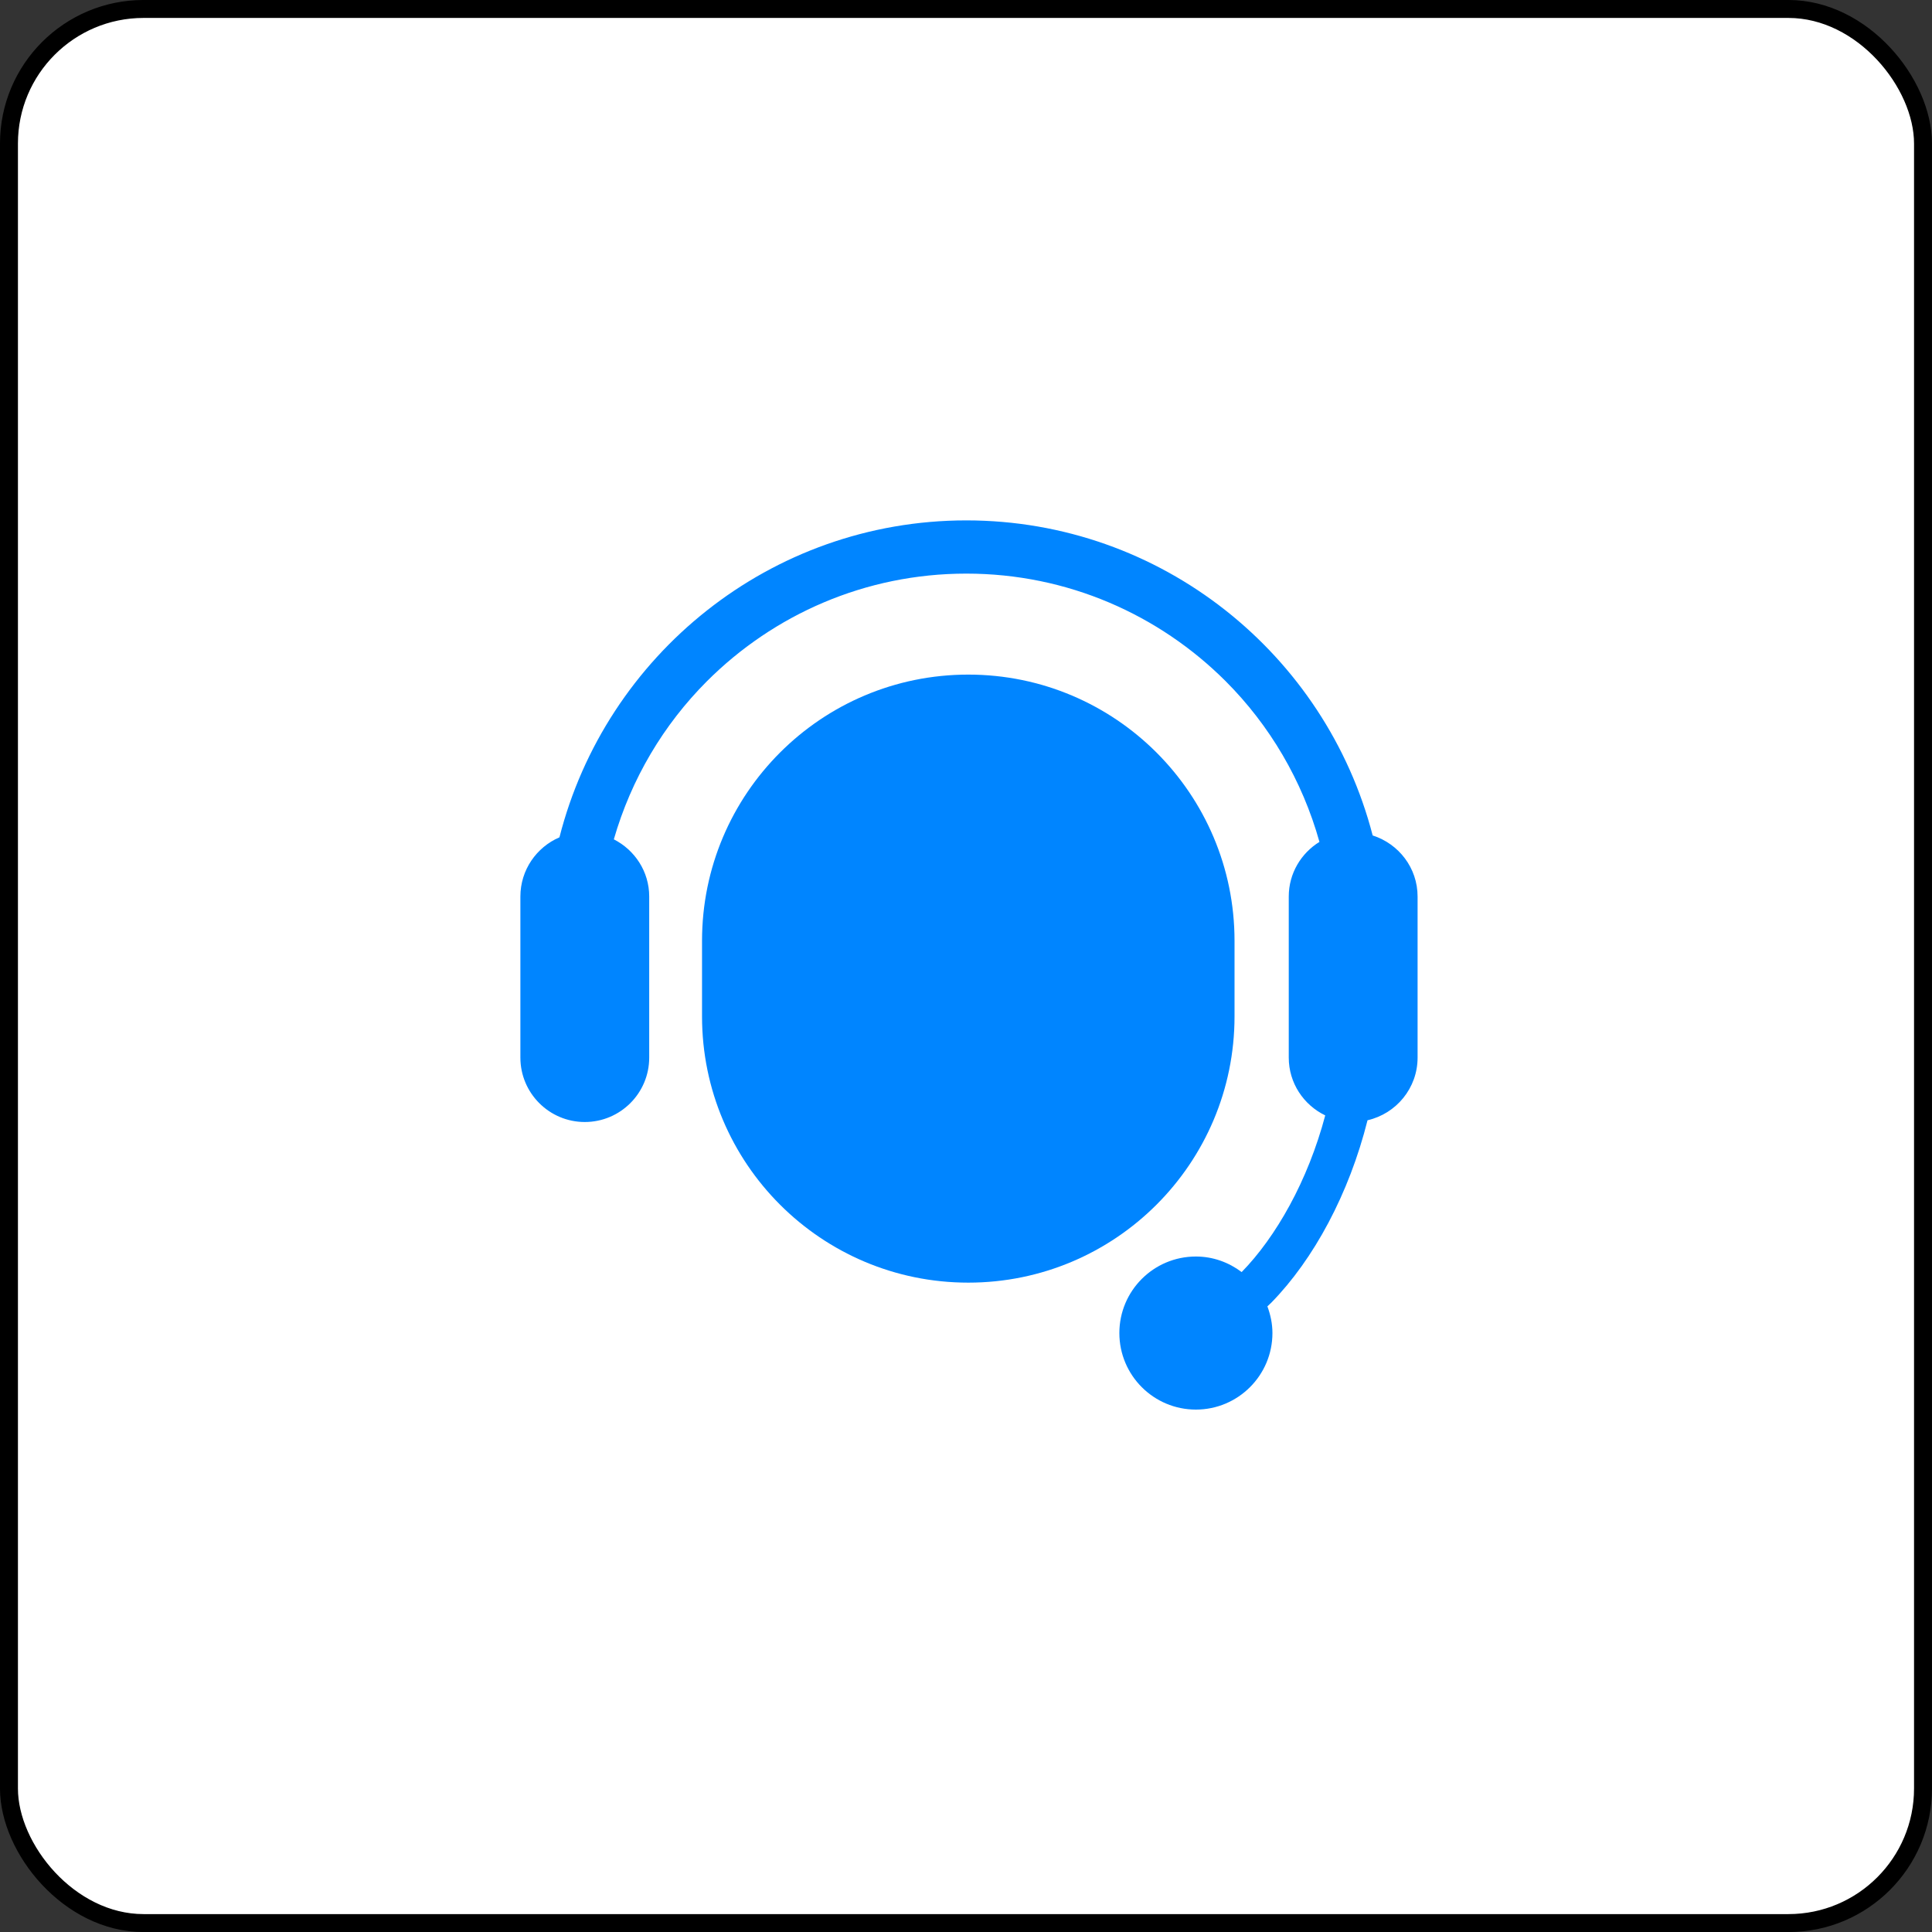
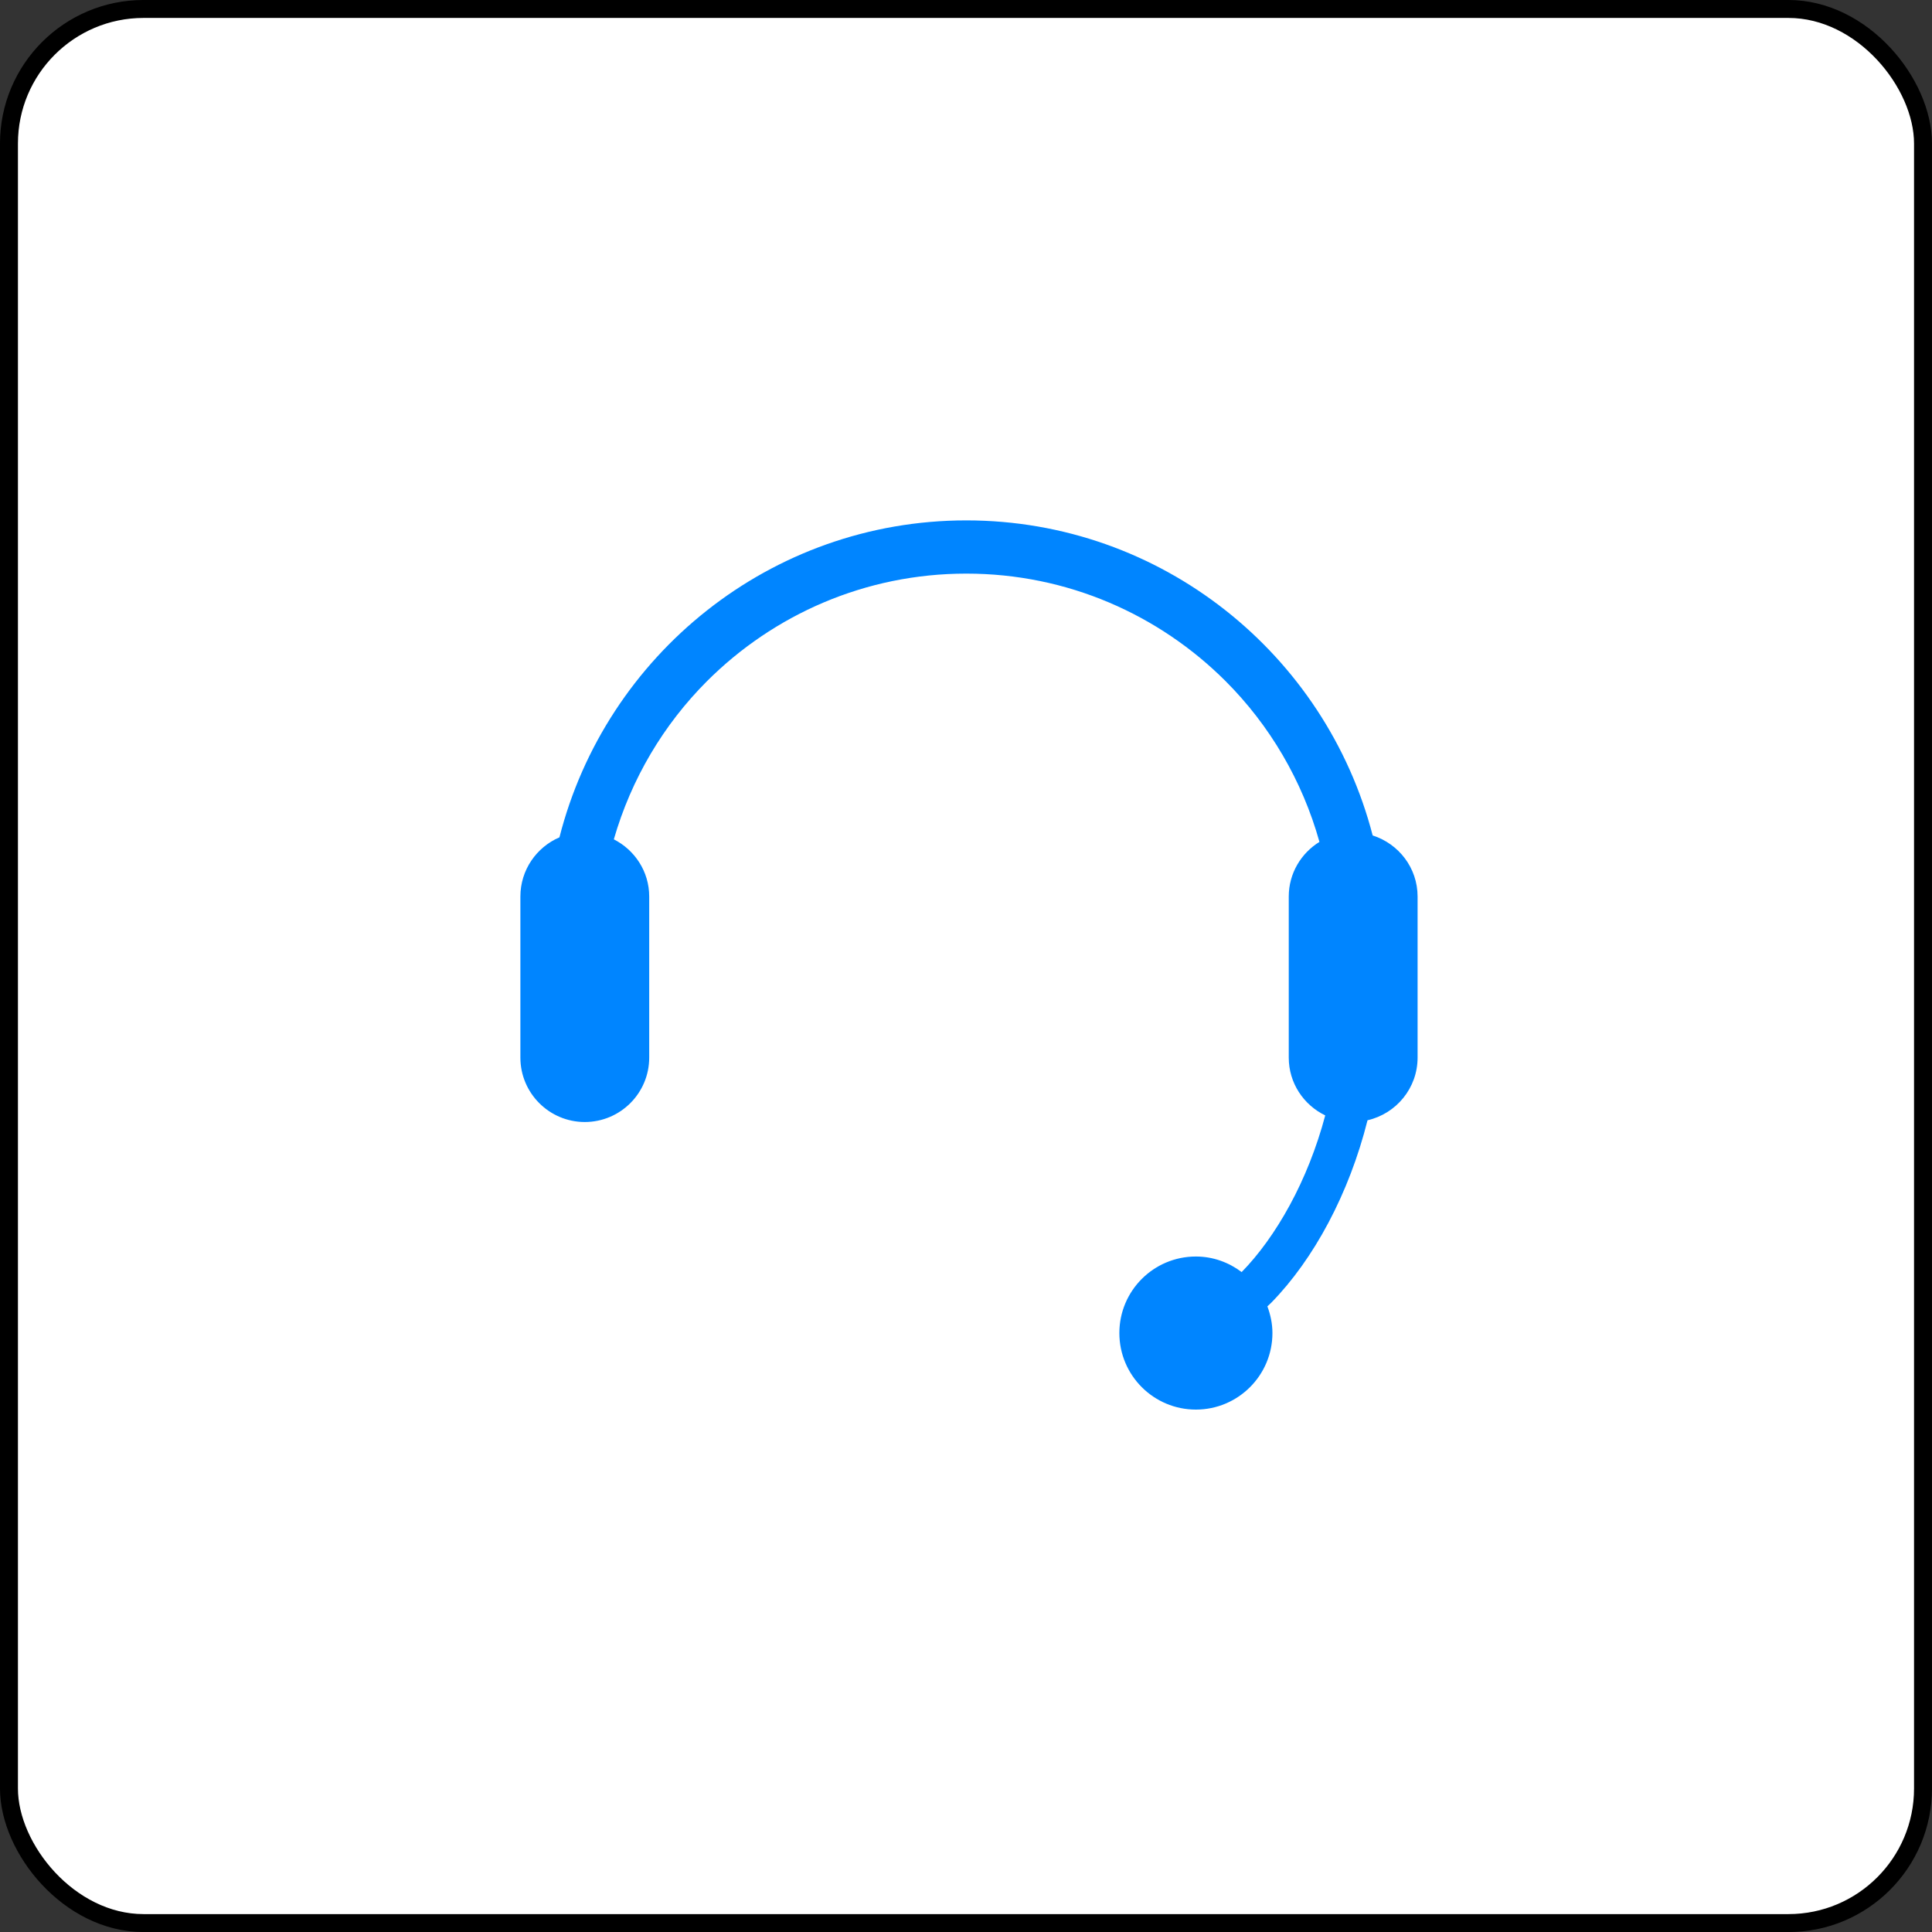
<svg xmlns="http://www.w3.org/2000/svg" width="100" height="100" viewBox="0 0 100 100" fill="none">
  <rect x="0" y="0" width="100" height="100" fill="#333333" stroke="none" />
  <rect x="0.464" y="0.464" width="99.071" height="99.074" rx="6.966" fill="white" stroke="black" stroke-width="0.929" />
-   <path d="M63.899 52.608V48.698C63.899 41.088 57.729 34.917 50.118 34.917C42.506 34.917 36.337 41.088 36.337 48.698V52.608C36.337 60.219 42.506 66.389 50.118 66.389C57.729 66.389 63.899 60.219 63.899 52.608Z" fill="#0085FF" />
  <path d="M71.049 43.243C68.625 33.877 60.131 26.938 50.016 26.935C39.866 26.938 31.35 33.925 28.957 43.34C27.77 43.85 26.935 45.029 26.935 46.404V54.741C26.935 56.581 28.43 58.075 30.268 58.075C32.111 58.075 33.603 56.581 33.603 54.741V46.404C33.603 45.107 32.854 43.996 31.772 43.444C32.674 40.314 34.344 37.508 36.59 35.261C40.036 31.817 44.778 29.69 50.016 29.69C55.255 29.69 59.996 31.817 63.442 35.261C65.717 37.539 67.404 40.393 68.294 43.576C67.344 44.163 66.706 45.206 66.706 46.404V54.741C66.706 56.062 67.478 57.194 68.594 57.733C68.15 59.405 67.514 60.992 66.754 62.387C66.01 63.756 65.153 64.938 64.268 65.842C63.605 65.343 62.79 65.037 61.899 65.037C59.711 65.037 57.938 66.811 57.938 68.998C57.938 71.185 59.711 72.96 61.899 72.96C64.085 72.96 65.861 71.185 65.861 68.998C65.861 68.511 65.76 68.049 65.6 67.617L65.801 67.427C67.997 65.185 69.83 61.785 70.783 57.985C72.266 57.645 73.374 56.324 73.374 54.741V46.404C73.374 44.919 72.395 43.674 71.049 43.243Z" fill="#0085FF" />
</svg>